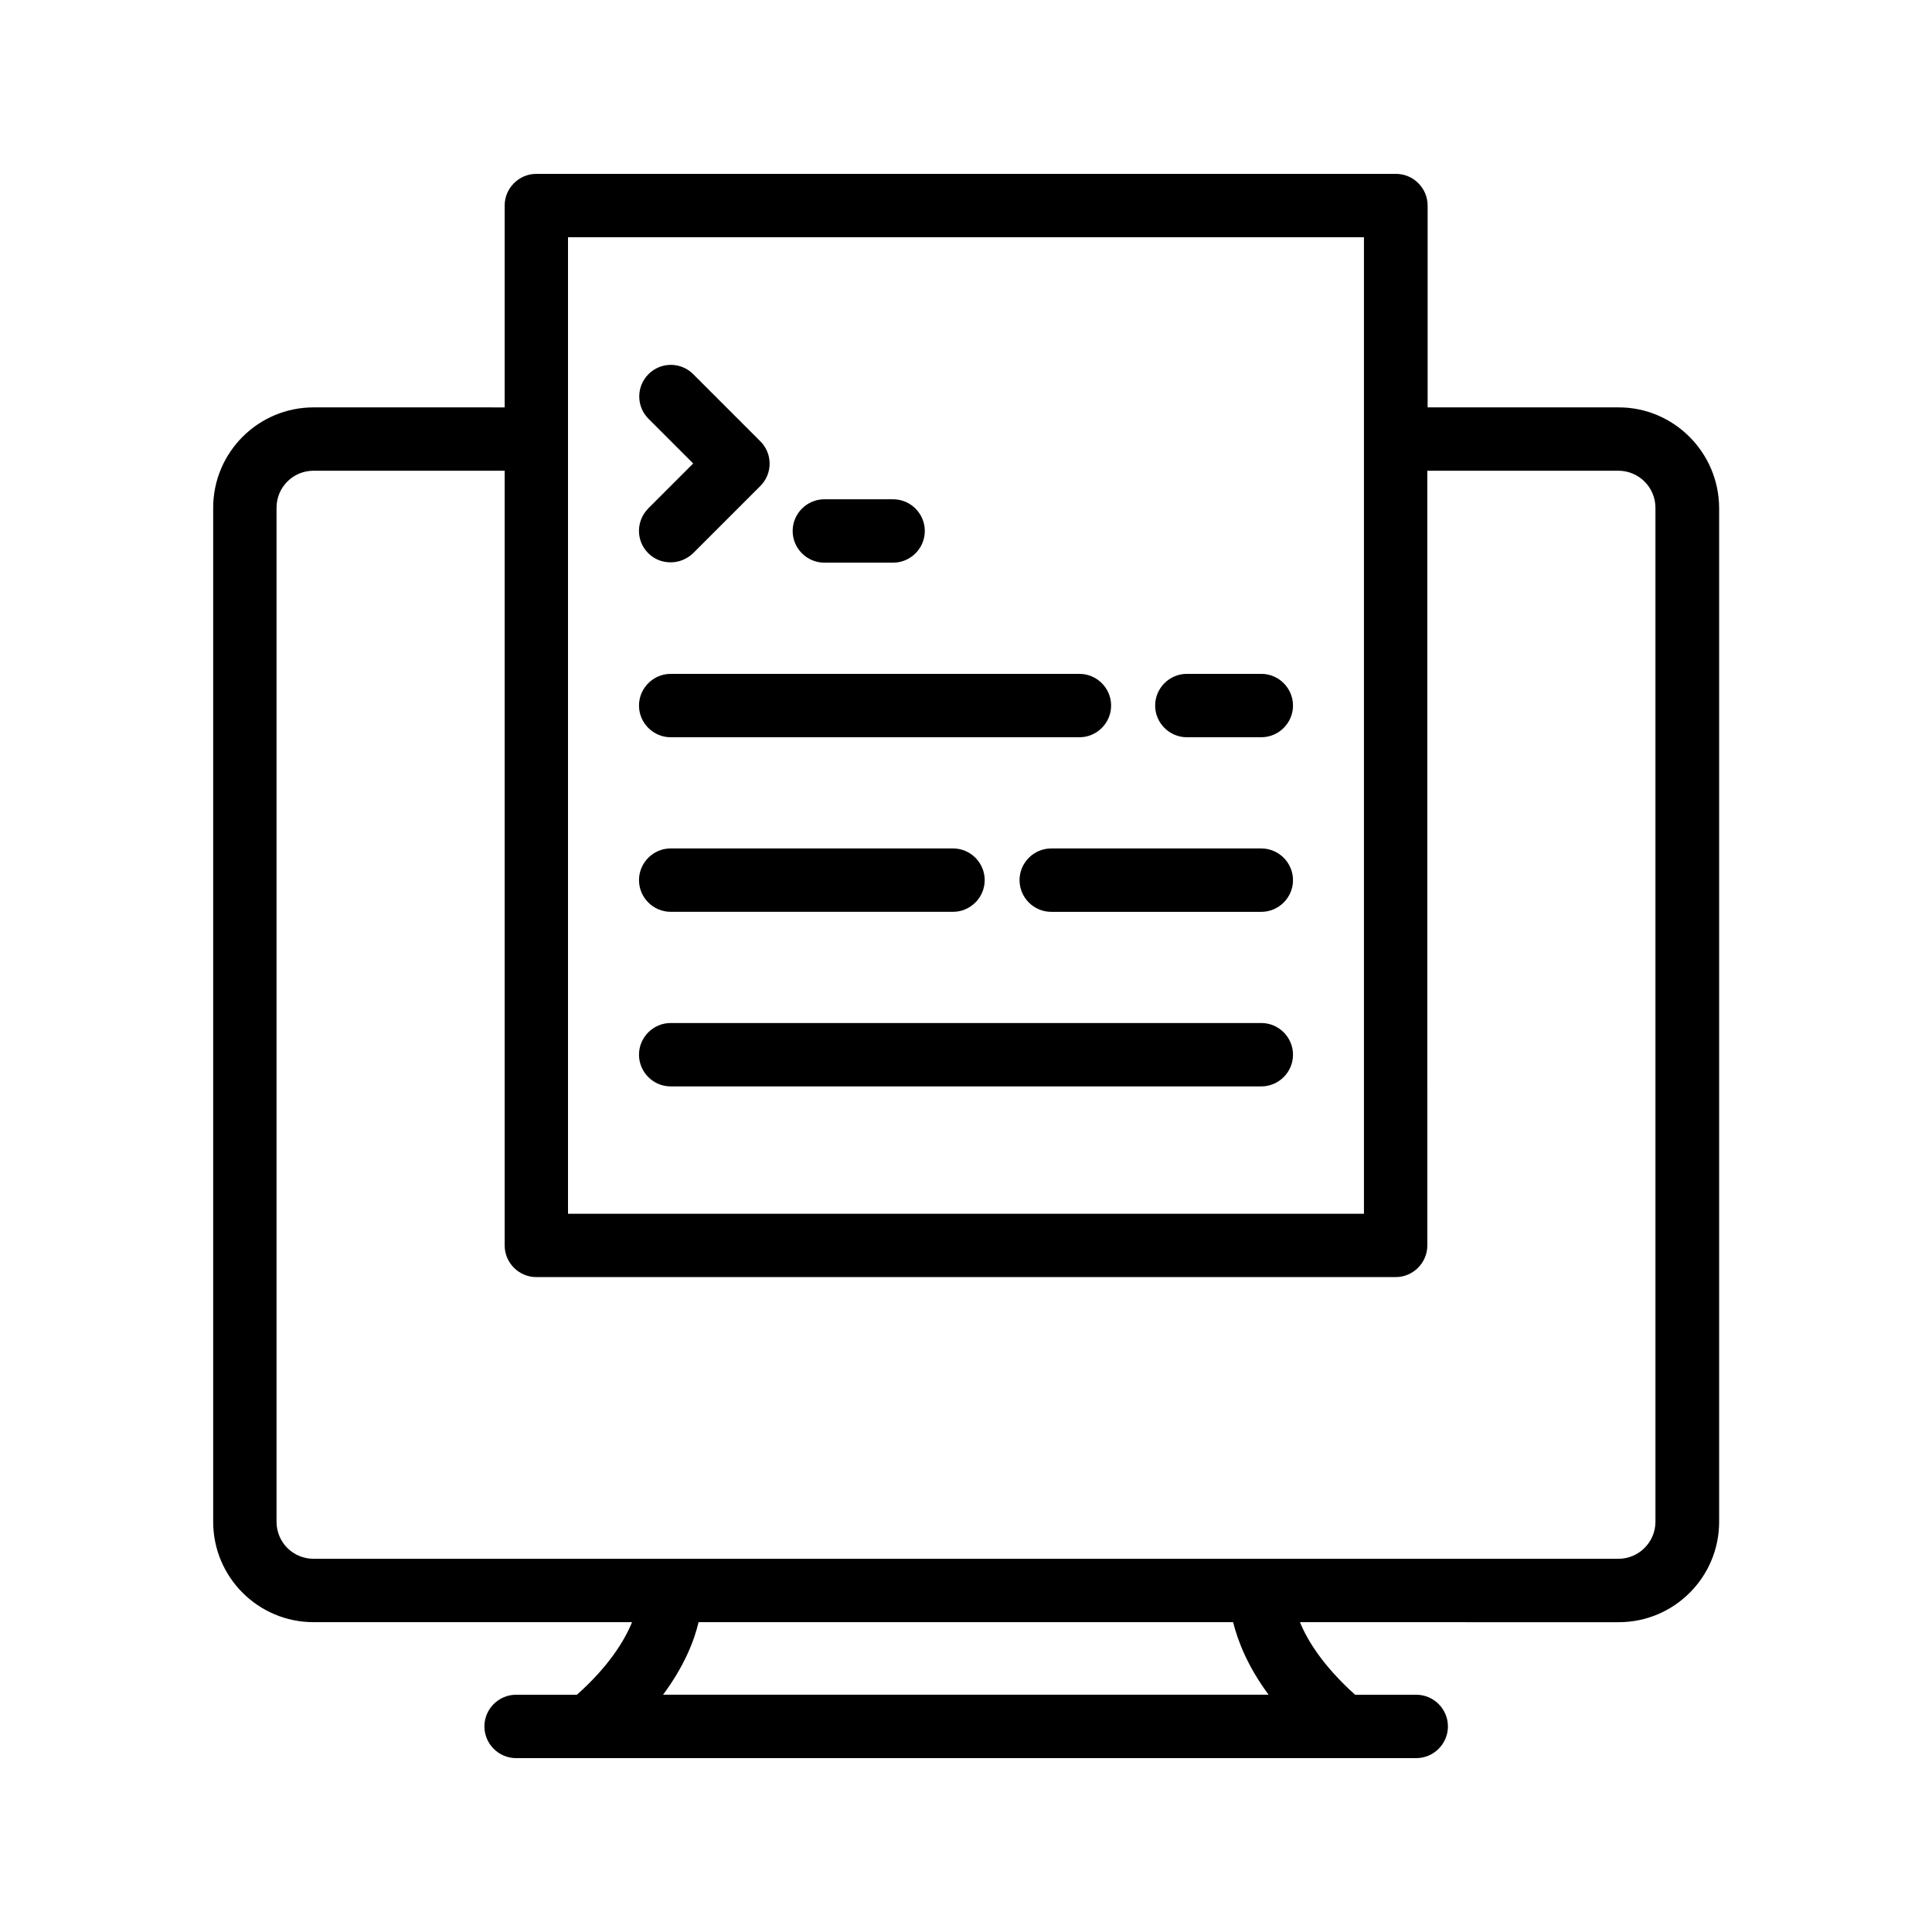
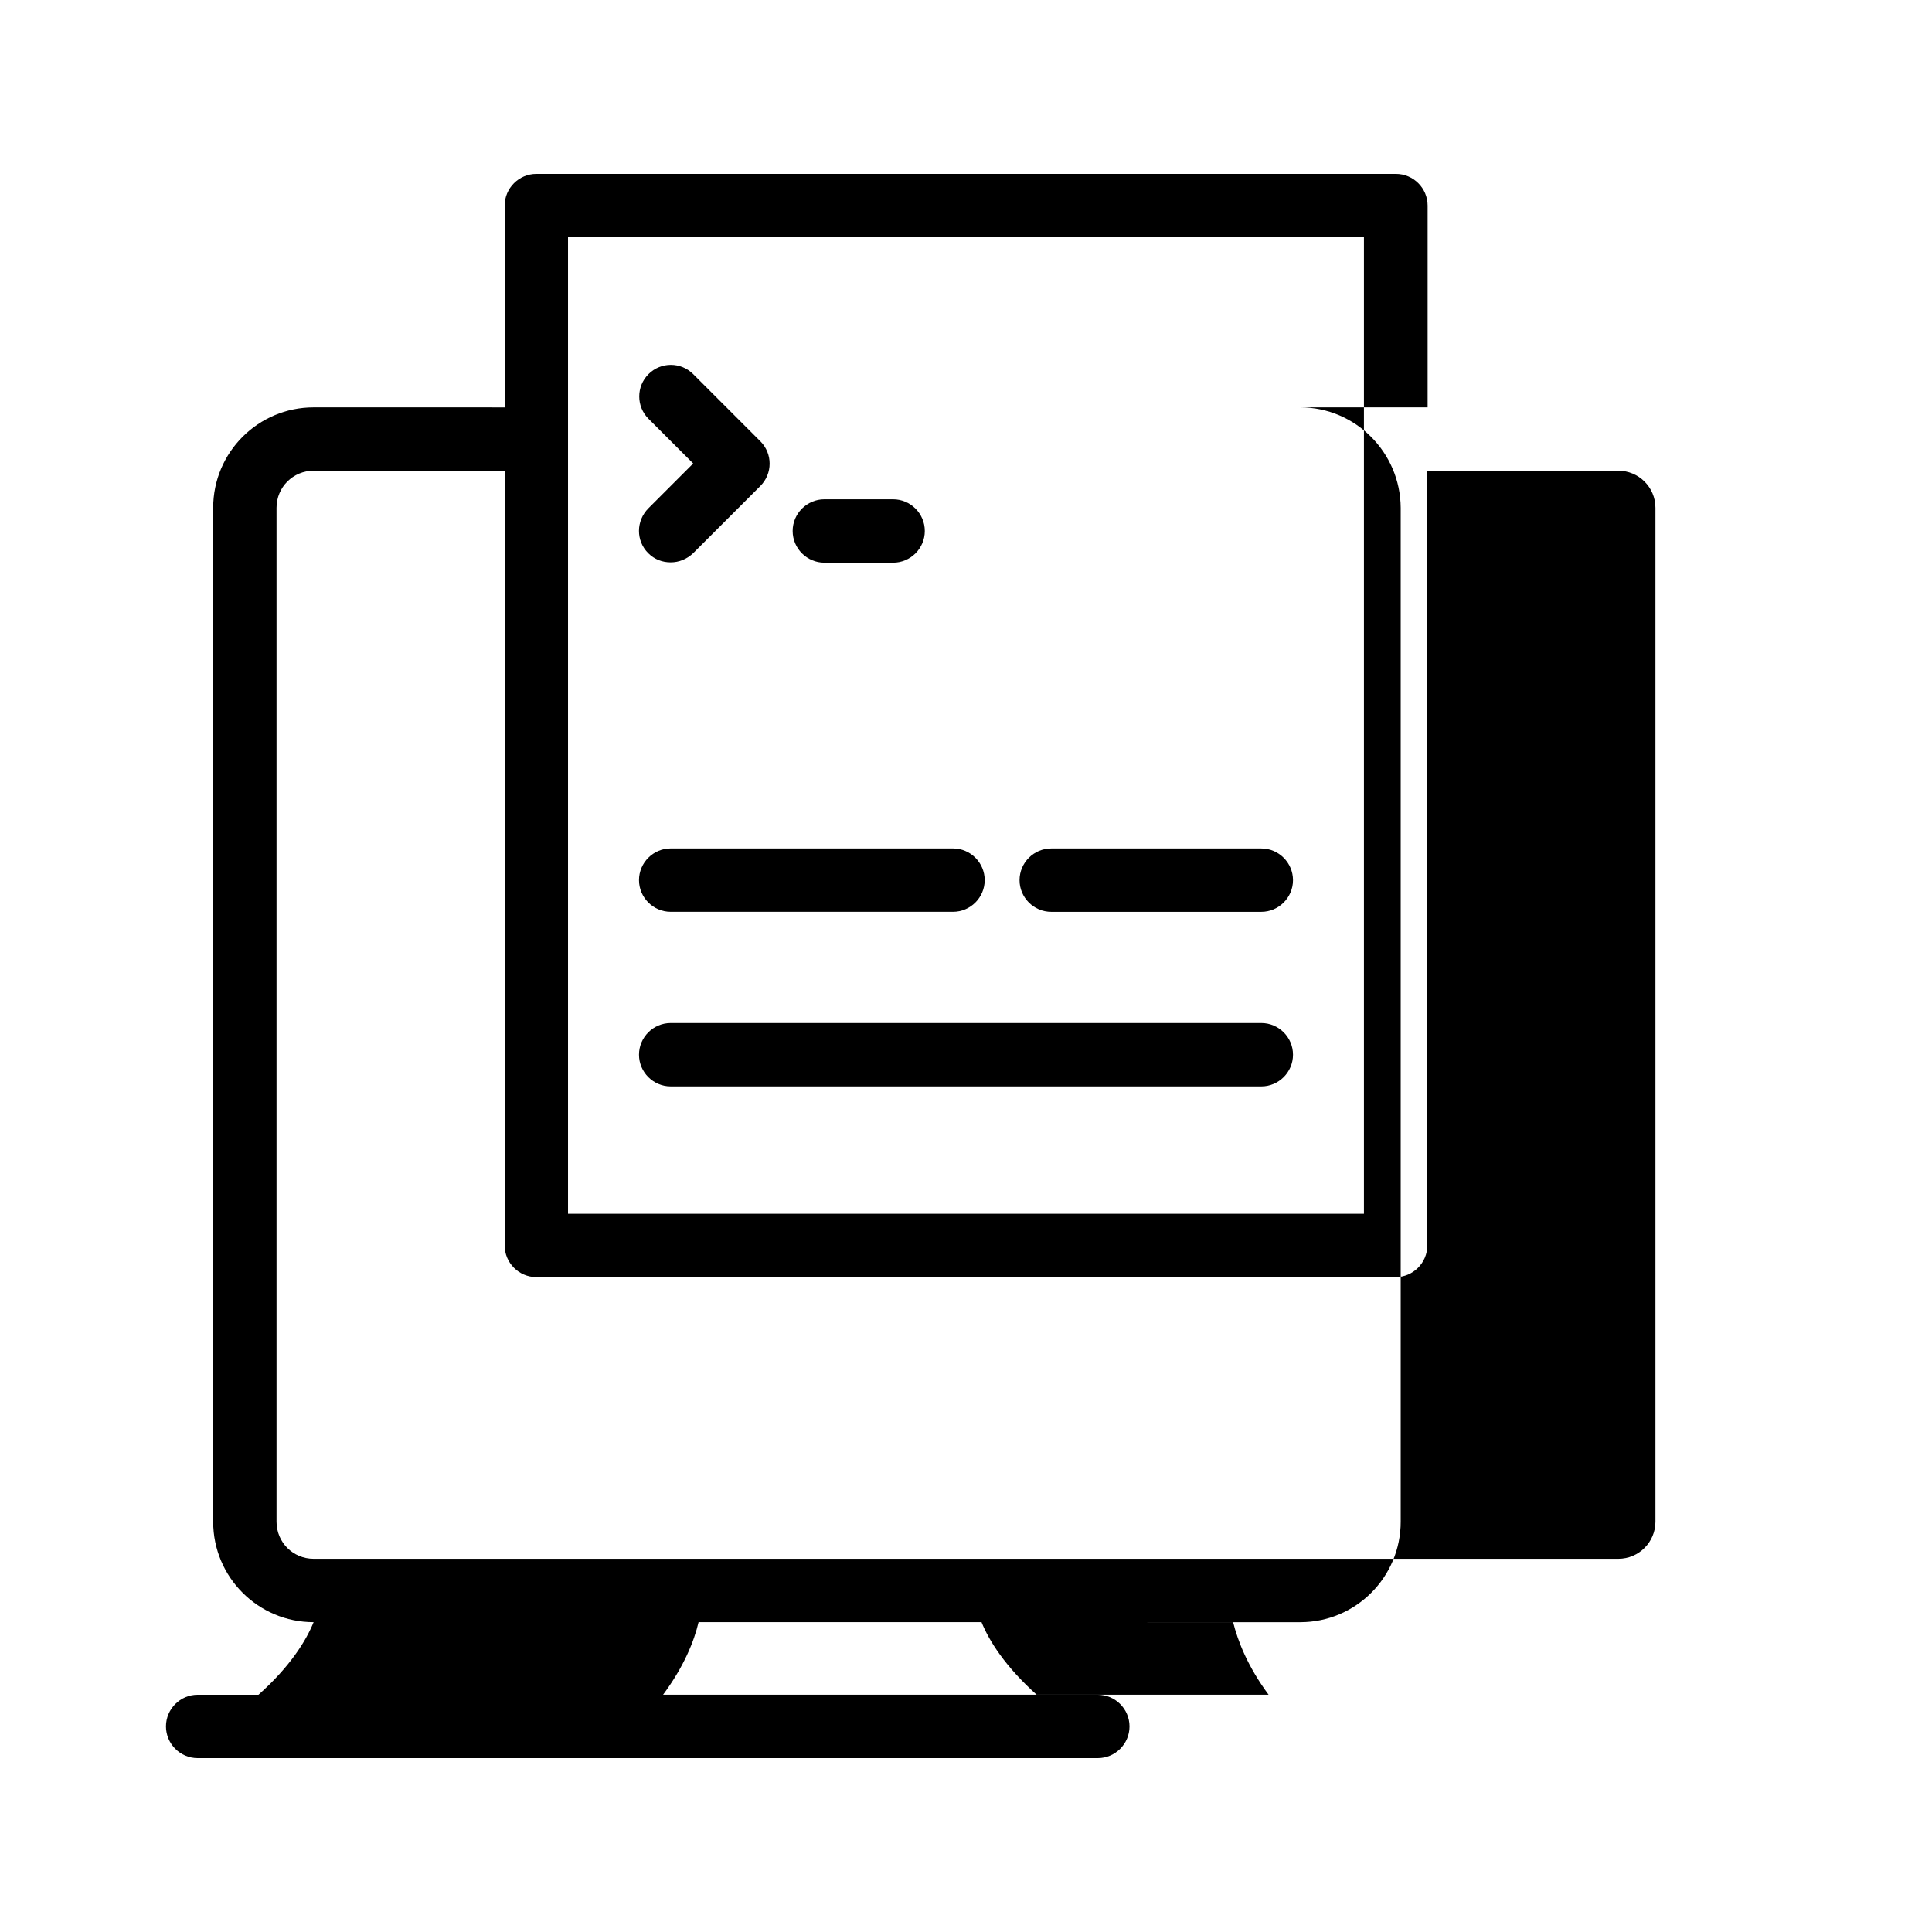
<svg xmlns="http://www.w3.org/2000/svg" fill="#000000" width="800px" height="800px" version="1.1" viewBox="144 144 512 512">
  <g>
-     <path d="m572.97 251.96h-50.633v-53.484c0-4.617-3.777-8.398-8.398-8.398h-227.8c-4.617 0-8.398 3.777-8.398 8.398v53.488l-50.629-0.004c-14.695 0-26.617 11.922-26.617 26.617v268.7c0 14.695 11.922 26.617 26.617 26.617h84.387c-2.016 4.953-6.215 11.754-14.609 19.23h-16.121c-4.617 0-8.398 3.777-8.398 8.398 0 4.617 3.777 8.398 8.398 8.398h238.55c4.617 0 8.398-3.777 8.398-8.398 0-4.617-3.777-8.398-8.398-8.398h-16.207c-8.398-7.559-12.594-14.273-14.609-19.23l84.469 0.004c14.695 0 26.617-11.922 26.617-26.617v-268.7c-0.082-14.695-12.008-26.621-26.617-26.621zm-278.44-45.09h210.93v258.79h-210.93zm25.191 386.25c5.543-7.473 8.23-14.191 9.406-19.23h141.66c1.258 5.039 3.863 11.754 9.406 19.23zm262.99-45.848c0 5.375-4.367 9.824-9.824 9.824h-345.78c-5.457 0-9.824-4.367-9.824-9.824v-268.7c0-5.457 4.367-9.824 9.824-9.824h50.633v205.3c0 4.617 3.777 8.398 8.398 8.398h227.72c4.617 0 8.398-3.777 8.398-8.398l-0.004-205.3h50.633c5.375 0 9.824 4.367 9.824 9.824z" />
+     <path d="m572.97 251.96h-50.633v-53.484c0-4.617-3.777-8.398-8.398-8.398h-227.8c-4.617 0-8.398 3.777-8.398 8.398v53.488l-50.629-0.004c-14.695 0-26.617 11.922-26.617 26.617v268.7c0 14.695 11.922 26.617 26.617 26.617c-2.016 4.953-6.215 11.754-14.609 19.23h-16.121c-4.617 0-8.398 3.777-8.398 8.398 0 4.617 3.777 8.398 8.398 8.398h238.55c4.617 0 8.398-3.777 8.398-8.398 0-4.617-3.777-8.398-8.398-8.398h-16.207c-8.398-7.559-12.594-14.273-14.609-19.23l84.469 0.004c14.695 0 26.617-11.922 26.617-26.617v-268.7c-0.082-14.695-12.008-26.621-26.617-26.621zm-278.44-45.09h210.93v258.79h-210.93zm25.191 386.25c5.543-7.473 8.23-14.191 9.406-19.23h141.66c1.258 5.039 3.863 11.754 9.406 19.23zm262.99-45.848c0 5.375-4.367 9.824-9.824 9.824h-345.78c-5.457 0-9.824-4.367-9.824-9.824v-268.7c0-5.457 4.367-9.824 9.824-9.824h50.633v205.3c0 4.617 3.777 8.398 8.398 8.398h227.72c4.617 0 8.398-3.777 8.398-8.398l-0.004-205.3h50.633c5.375 0 9.824 4.367 9.824 9.824z" />
    <path d="m315.78 290.59c1.68 1.68 3.777 2.434 5.961 2.434 2.184 0 4.281-0.84 5.961-2.434l17.801-17.801c3.273-3.273 3.273-8.566 0-11.84l-17.801-17.801c-3.273-3.273-8.566-3.273-11.84 0-3.273 3.273-3.273 8.566 0 11.84l11.84 11.84-11.84 11.84c-3.356 3.359-3.356 8.648-0.082 11.922z" />
    <path d="m362.46 293.11h18.223c4.617 0 8.398-3.777 8.398-8.398 0-4.617-3.777-8.398-8.398-8.398h-18.223c-4.617 0-8.398 3.777-8.398 8.398 0 4.621 3.781 8.398 8.398 8.398z" />
-     <path d="m478.26 322.58h-19.734c-4.617 0-8.398 3.777-8.398 8.398 0 4.617 3.777 8.398 8.398 8.398h19.734c4.617 0 8.398-3.777 8.398-8.398-0.004-4.617-3.781-8.398-8.398-8.398z" />
-     <path d="m321.74 339.38h108.32c4.617 0 8.398-3.777 8.398-8.398 0-4.617-3.777-8.398-8.398-8.398h-108.32c-4.617 0-8.398 3.777-8.398 8.398 0.004 4.617 3.781 8.398 8.398 8.398z" />
    <path d="m478.26 368.85h-55.672c-4.617 0-8.398 3.777-8.398 8.398 0 4.617 3.777 8.398 8.398 8.398h55.672c4.617 0 8.398-3.777 8.398-8.398-0.004-4.621-3.781-8.398-8.398-8.398z" />
    <path d="m321.74 385.64h74.816c4.617 0 8.398-3.777 8.398-8.398 0-4.617-3.777-8.398-8.398-8.398h-74.816c-4.617 0-8.398 3.777-8.398 8.398 0.004 4.621 3.781 8.398 8.398 8.398z" />
    <path d="m478.26 415.11h-156.52c-4.617 0-8.398 3.777-8.398 8.398 0 4.617 3.777 8.398 8.398 8.398h156.52c4.617 0 8.398-3.777 8.398-8.398 0-4.621-3.777-8.398-8.395-8.398z" />
  </g>
</svg>